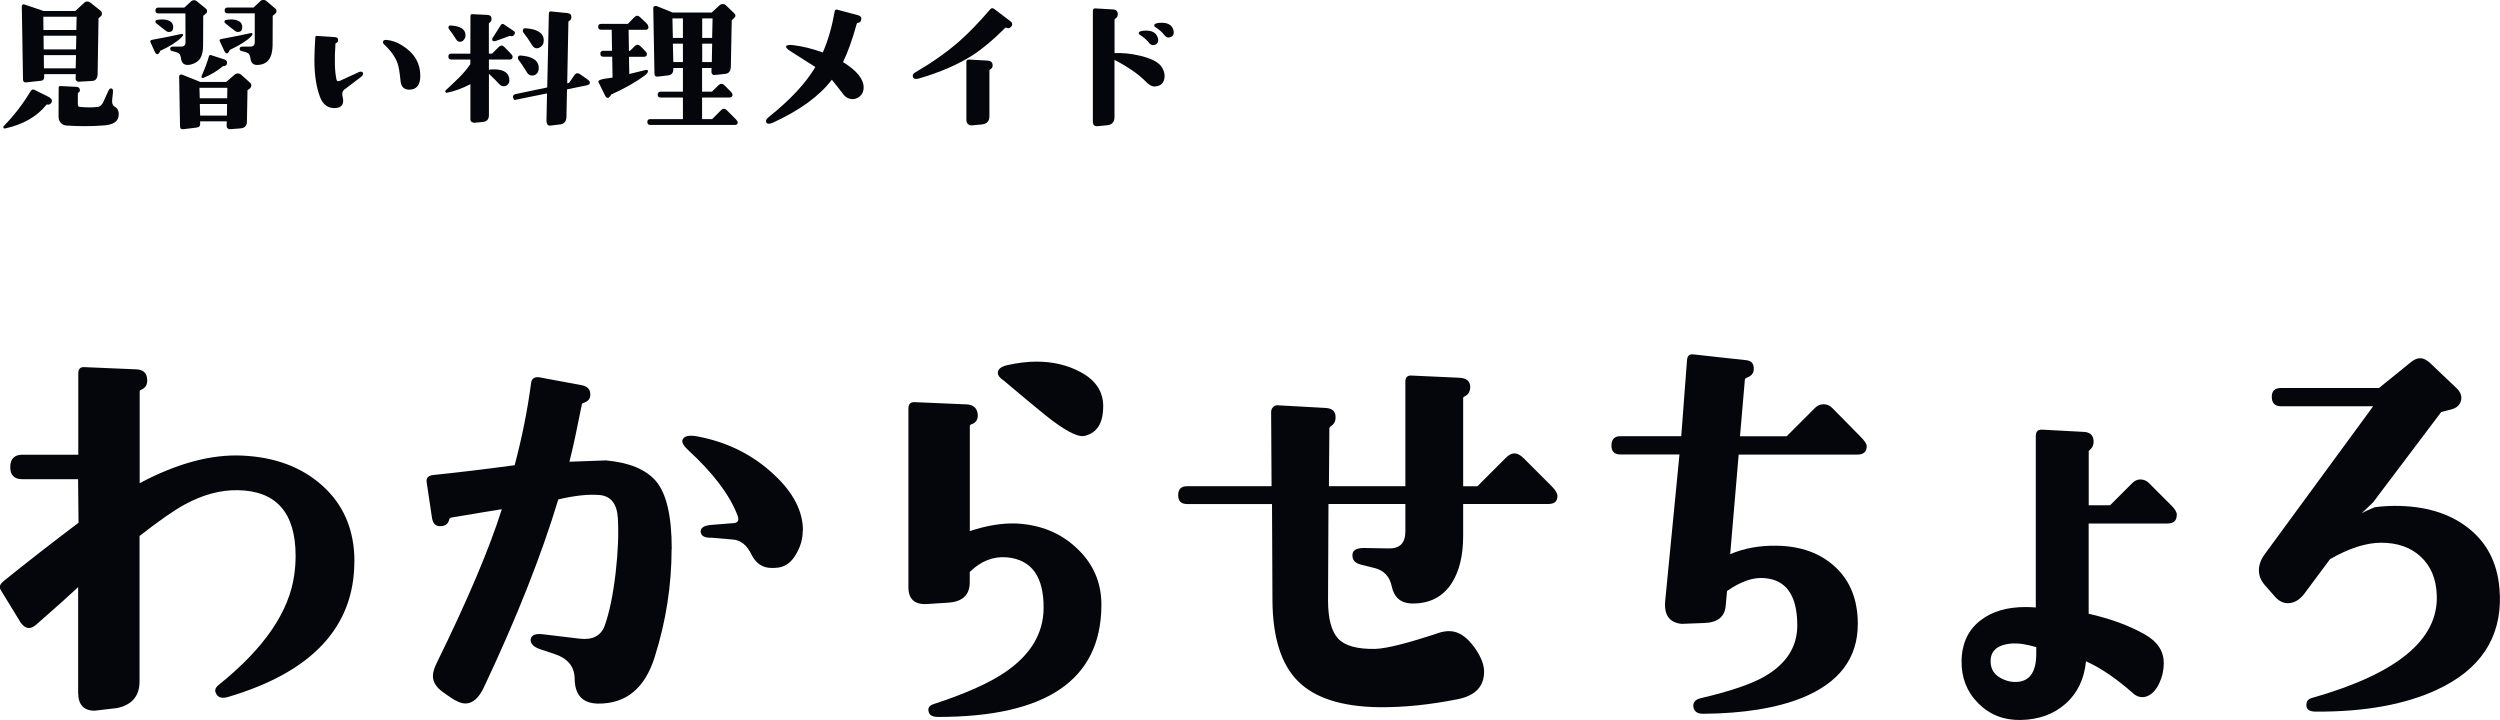
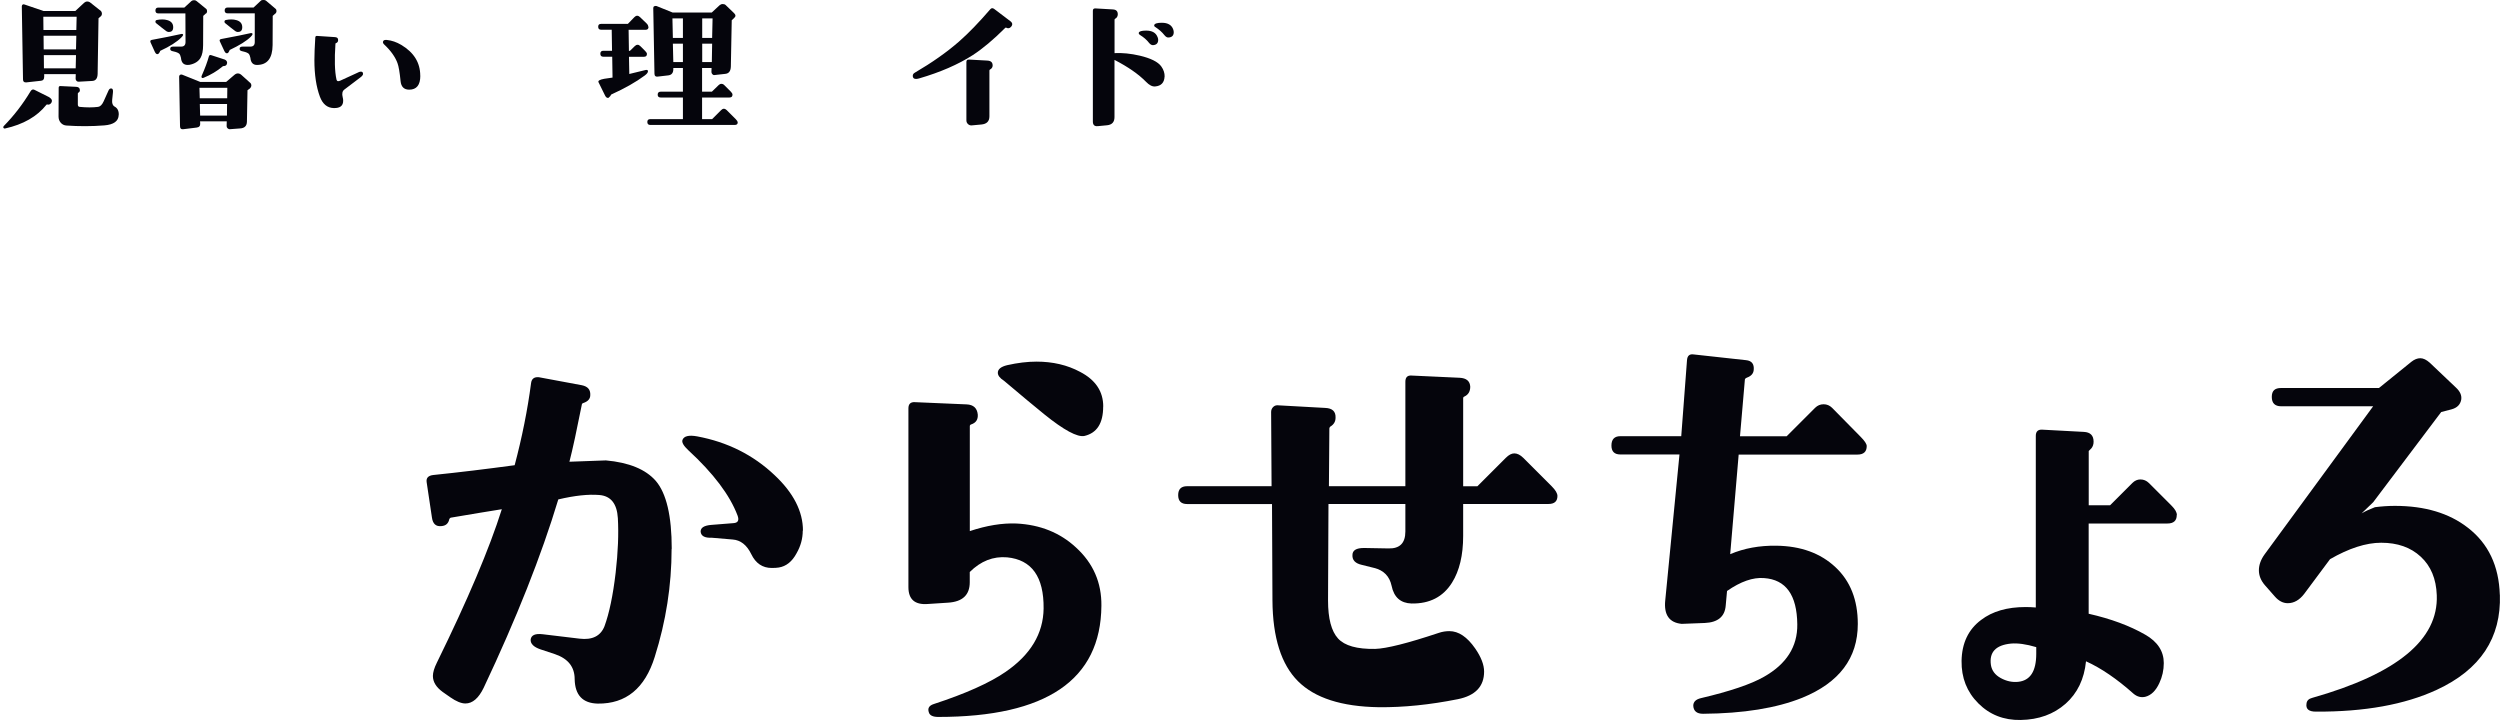
<svg xmlns="http://www.w3.org/2000/svg" id="_レイヤー_2" viewBox="0 0 395.36 113.87">
  <defs>
    <style>.cls-1{fill:#05050c;stroke-width:0px;}</style>
  </defs>
  <g id="layout">
-     <path class="cls-1" d="M56.04,88.77c0,10.36-6.66,17.51-19.97,21.45-.98.28-1.62.09-1.9-.56-.28-.47-.12-.94.49-1.41,7.12-5.72,11.08-11.51,11.88-17.37.14-1.03.21-2.01.21-2.95,0-6.84-3.05-10.31-9.14-10.41-2.72-.05-5.51.7-8.37,2.25-1.73.94-4.12,2.6-7.17,4.99v22.99c0,2.3-1.17,3.7-3.52,4.22l-3.59.42c-1.73,0-2.6-.96-2.6-2.88v-16.66c-1.55,1.45-3.75,3.42-6.61,5.91-.42.38-.82.56-1.2.56-.42,0-.84-.28-1.27-.84l-3.09-5.06c-.14-.19-.21-.4-.21-.63,0-.28.23-.61.7-.98,3.66-2.95,7.57-6,11.74-9.14l-.07-6.89H3.52c-1.27,0-1.9-.63-1.9-1.9s.63-1.97,1.9-1.97h8.86v-12.87c0-.7.33-1.03.98-.98l8.23.35c1.08.05,1.64.59,1.69,1.62.05.8-.28,1.34-.98,1.62-.14.05-.21.14-.21.28v14.48c5.91-3.14,11.32-4.59,16.24-4.36,5.11.24,9.28,1.78,12.52,4.64,3.47,3.05,5.2,7.08,5.2,12.09Z" />
    <path class="cls-1" d="M106.21,86.8c0,5.77-.89,11.46-2.67,17.09-1.55,4.97-4.55,7.43-9,7.38-2.39-.05-3.61-1.34-3.66-3.87,0-1.92-1.03-3.23-3.09-3.94l-2.32-.77c-1.08-.37-1.59-.89-1.55-1.55.09-.7.73-.98,1.9-.84l5.84.7c2.01.24,3.33-.42,3.94-1.97.75-2.06,1.34-4.87,1.76-8.44.38-3.28.49-6.16.35-8.65-.14-2.3-1.12-3.52-2.95-3.66-1.73-.14-3.89.09-6.47.7-2.67,8.86-6.61,18.8-11.81,29.81-.8,1.64-1.76,2.46-2.88,2.46-.66,0-1.45-.33-2.39-.98l-1.2-.84c-1.03-.75-1.55-1.59-1.55-2.53,0-.56.21-1.27.63-2.11,4.88-9.94,8.3-18.02,10.27-24.26-2.06.33-4.76.77-8.09,1.34-.09.05-.17.12-.21.21-.14.7-.56,1.08-1.27,1.12-.84.09-1.34-.35-1.48-1.34l-.84-5.62c-.09-.66.26-1.03,1.05-1.12,4.08-.42,8.37-.94,12.87-1.55,1.17-4.41,2.04-8.74,2.6-13.01.09-.66.49-.96,1.2-.91l6.82,1.27c.94.19,1.38.7,1.34,1.55,0,.61-.38,1.03-1.12,1.27-.14.05-.21.12-.21.21-.8,4.03-1.45,7.06-1.97,9.07l5.77-.21c3.66.33,6.28,1.41,7.88,3.23,1.69,1.97,2.53,5.55,2.53,10.76ZM126.95,83.91c0,1.27-.33,2.46-.98,3.59-.7,1.31-1.64,2.06-2.81,2.25-.28.05-.66.07-1.12.07-1.45,0-2.53-.73-3.23-2.18-.7-1.45-1.69-2.23-2.95-2.32l-3.3-.28c-1.12.05-1.71-.28-1.76-.98,0-.61.56-.96,1.69-1.05l3.52-.28c.7-.05.91-.44.63-1.2-1.22-3.23-3.82-6.68-7.8-10.34-.75-.7-1.05-1.24-.91-1.62.23-.61,1.01-.8,2.32-.56,4.78.89,8.86,2.93,12.23,6.12,3,2.81,4.5,5.74,4.5,8.79Z" />
    <path class="cls-1" d="M174.18,95.8c-.09,11.72-8.7,17.58-25.8,17.58-.84,0-1.34-.24-1.48-.7-.24-.66.02-1.1.77-1.34,5.02-1.64,8.79-3.33,11.32-5.06,3.98-2.72,6-6.07,6.05-10.05.05-5.02-1.88-7.71-5.77-8.09-2.2-.19-4.17.59-5.91,2.32v1.62c0,2.02-1.15,3.09-3.45,3.23l-3.23.21c-2.02.14-3.02-.75-3.02-2.67v-28.27c0-.7.35-1.03,1.05-.98l8.16.35c1.08.05,1.66.59,1.76,1.62.05.8-.31,1.31-1.05,1.55-.14.05-.21.14-.21.28v16.59c2.67-.89,5.13-1.29,7.38-1.2,3.75.19,6.89,1.45,9.42,3.8,2.72,2.49,4.05,5.55,4.01,9.21ZM174.46,64.3c0,2.63-.98,4.17-2.95,4.64-1.12.24-3.26-.91-6.4-3.45-1.45-1.17-3.56-2.93-6.33-5.27-.66-.42-.98-.84-.98-1.27,0-.56.49-.96,1.48-1.2,1.64-.37,3.19-.56,4.64-.56,2.58,0,4.88.54,6.89,1.62,2.44,1.27,3.66,3.09,3.66,5.48Z" />
    <path class="cls-1" d="M246.3,78.43c0,.84-.47,1.27-1.41,1.27h-13.5v5.06c0,3.05-.59,5.51-1.76,7.38-1.41,2.25-3.54,3.35-6.4,3.3-1.73-.05-2.79-.98-3.16-2.81-.33-1.5-1.24-2.44-2.74-2.81l-1.97-.49c-1.03-.23-1.52-.75-1.48-1.55,0-.75.61-1.12,1.83-1.12l3.87.07c1.78.05,2.67-.84,2.67-2.67v-4.36h-12.16l-.07,15.26c0,2.86.53,4.86,1.58,6.01,1.05,1.15,3.01,1.7,5.87,1.65,1.78-.05,5.13-.89,10.05-2.53.56-.19,1.12-.28,1.69-.28,1.45,0,2.81.91,4.08,2.74.94,1.36,1.41,2.58,1.41,3.66,0,2.34-1.38,3.8-4.15,4.36-4.45.89-8.62,1.31-12.52,1.27-5.86-.09-10.11-1.46-12.76-4.11-2.65-2.65-4-6.9-4.04-12.76l-.07-15.26h-13.43c-.94,0-1.41-.47-1.41-1.41s.47-1.41,1.41-1.41h13.36l-.07-11.74c0-.28.09-.53.28-.74.19-.21.42-.32.7-.32l7.59.42c1.12.05,1.66.56,1.62,1.55,0,.61-.28,1.08-.84,1.41-.09.09-.14.19-.14.28l-.07,9.14h12.09v-16.52c0-.7.33-1.03.98-.98l7.59.35c1.08.05,1.64.52,1.69,1.41,0,.75-.31,1.27-.91,1.55-.14.05-.21.14-.21.28v13.92h2.25l4.5-4.5c.47-.47.91-.7,1.34-.7.47,0,.94.24,1.41.7l4.5,4.5c.61.61.91,1.12.91,1.55Z" />
    <path class="cls-1" d="M295.21,70.55c0,.89-.49,1.34-1.48,1.34h-18.77l-1.34,15.75c2.2-.94,4.64-1.38,7.31-1.34,3.84.05,6.95,1.17,9.32,3.38,2.37,2.2,3.55,5.2,3.55,9,0,5.39-2.93,9.28-8.79,11.67-4.08,1.64-9.31,2.48-15.68,2.53-.98,0-1.5-.42-1.55-1.27,0-.61.4-1.01,1.2-1.2,4.59-1.08,7.92-2.2,9.98-3.38,3.56-2.01,5.32-4.78,5.27-8.3-.05-4.64-1.8-7.08-5.27-7.31-1.73-.14-3.68.54-5.84,2.04l-.21,2.32c-.14,1.73-1.24,2.65-3.3,2.74l-3.66.14c-1.97-.19-2.84-1.43-2.6-3.73l2.25-23.06h-9.35c-.94,0-1.41-.47-1.41-1.41,0-.98.47-1.48,1.41-1.48h9.63l.91-12.02c.05-.7.4-1.01,1.05-.91l8.3.91c.89.09,1.29.61,1.2,1.55-.05.56-.4.96-1.05,1.2-.24.09-.35.21-.35.35l-.77,8.93h7.38l4.5-4.5c.38-.37.82-.56,1.34-.56s.96.19,1.34.56l4.5,4.57c.66.66.98,1.15.98,1.48Z" />
    <path class="cls-1" d="M344.24,81.45c0,.89-.49,1.34-1.48,1.34h-12.45v14.27c3.52.8,6.49,1.9,8.93,3.3,1.97,1.12,2.95,2.63,2.95,4.5,0,1.12-.24,2.18-.7,3.16-.56,1.22-1.31,1.95-2.25,2.18-.66.14-1.27-.02-1.83-.49-2.63-2.34-5.13-4.05-7.52-5.13-.28,2.81-1.36,5.05-3.23,6.71-1.88,1.66-4.24,2.52-7.1,2.57-2.67.05-4.91-.83-6.71-2.64-1.8-1.8-2.68-4.04-2.64-6.71.05-2.81,1.08-4.97,3.09-6.47,1.78-1.36,4.12-2.04,7.03-2.04.52,0,1.05.02,1.62.07v-27.14c0-.7.35-1.03,1.05-.98l6.54.35c1.03.05,1.55.56,1.55,1.55,0,.42-.12.77-.35,1.05l-.42.42v8.58h3.38l3.52-3.52c.38-.37.8-.56,1.27-.56.52,0,.96.19,1.34.56l3.59,3.59c.56.56.84,1.05.84,1.48ZM322.02,103.39v-1.05c-1.59-.47-2.93-.66-4.01-.56-2.39.24-3.45,1.36-3.16,3.38.14.89.66,1.58,1.55,2.07.89.49,1.8.69,2.74.6,1.92-.19,2.88-1.66,2.88-4.43Z" />
    <path class="cls-1" d="M395.34,94.04c.23,6.84-3.09,11.86-9.98,15.05-5.06,2.34-11.44,3.49-19.12,3.45-1.12,0-1.62-.42-1.48-1.27.05-.47.35-.77.91-.91,13.41-3.8,19.97-9.21,19.69-16.24-.09-2.58-.94-4.61-2.53-6.08-1.59-1.48-3.68-2.21-6.26-2.21-2.39,0-5.09.87-8.09,2.6l-4.08,5.48c-.75.98-1.62,1.48-2.6,1.48-.75,0-1.43-.35-2.04-1.05l-1.55-1.76c-.66-.75-.98-1.55-.98-2.39s.3-1.69.91-2.53l17.16-23.41h-14.55c-.98,0-1.48-.49-1.48-1.48s.49-1.41,1.48-1.41h15.47l5.13-4.15c.47-.37.94-.56,1.41-.56s.96.24,1.48.7l4.15,3.94c.66.61.94,1.24.84,1.9-.14.8-.66,1.31-1.55,1.55l-1.62.42-10.76,14.27-1.83,1.76c.56-.33,1.27-.66,2.11-.98,1.08-.14,2.13-.21,3.16-.21,4.73,0,8.58,1.15,11.53,3.45,3.23,2.49,4.92,6.02,5.06,10.62Z" />
    <path class="cls-1" d="M7.5,16.52c-.06-.02-.12,0-.16.05-1.48,1.86-3.66,3.11-6.54,3.75-.12.02-.21-.02-.26-.12s-.02-.19.07-.28c1.59-1.62,3-3.45,4.22-5.48.17-.28.38-.36.63-.23l2.3,1.15c.3.2.45.39.45.56,0,.19-.07.35-.22.48s-.31.18-.48.13ZM15.98,1.76c.09.11.14.25.14.42,0,.16-.05.28-.16.38l-.38.33-.14,8.79c-.02.72-.3,1.09-.84,1.12l-2.13.12c-.14.02-.26-.02-.36-.12s-.15-.21-.15-.35l.02-.73h-4.99v.42c0,.39-.16.6-.49.63l-2.34.26c-.34.03-.52-.12-.52-.47l-.19-11.55c0-.12.04-.22.12-.28s.18-.07.3-.02l3.02,1.03h5.02l1.41-1.31c.14-.12.3-.19.47-.19.19,0,.36.06.52.19l1.69,1.34ZM12.12,2.65h-5.27l.02,2.09h5.2l.05-2.09ZM12.07,5.65h-5.18l.02,2.16h5.11l.05-2.16ZM12.02,8.72h-5.09l.02,2.09h5.02l.05-2.09ZM18.77,18.19c-.03.97-.79,1.52-2.27,1.64-2.02.16-4.02.16-6.02.02-.36-.03-.65-.18-.88-.45s-.34-.59-.34-.96l.02-4.55c0-.2.1-.3.3-.28l2.46.12c.39.02.59.19.59.52.02.17-.06.3-.23.4-.06.03-.09.08-.09.14v1.73c0,.23.09.36.28.38,1.11.11,2.09.11,2.93,0,.34-.05.63-.34.87-.87l.77-1.71c.11-.25.27-.36.47-.33s.28.25.23.66l-.12,1.15c-.05.53.08.88.38,1.05.47.25.69.7.66,1.34Z" />
    <path class="cls-1" d="M28.95,5.55c0,.06-.09.19-.28.38-.7.7-1.81,1.41-3.33,2.11-.02.11-.1.26-.26.45-.23.16-.43.06-.59-.28l-.68-1.5c-.09-.22-.03-.35.19-.4,1.78-.33,3.34-.64,4.69-.94.08-.02.14,0,.2.02s.07.09.06.16ZM32.56,2.13l-.42.38-.02,4.62c0,.89-.14,1.57-.42,2.04-.34.56-.92.92-1.73,1.08-.08.02-.18.02-.3.02-.64,0-.99-.38-1.05-1.12-.08-.33-.16-.53-.23-.61-.16-.17-.46-.3-.91-.4l-.21-.05c-.27-.06-.38-.2-.35-.42.02-.2.17-.3.47-.3h1.27c.45,0,.68-.24.68-.73l-.02-4.52h-4.29c-.3,0-.45-.15-.45-.45,0-.31.15-.47.45-.47h4.12l1.12-1.03c.11-.09.25-.14.42-.14s.3.05.4.14l1.5,1.22c.11.09.16.22.16.38s-.05.28-.16.38ZM26.74,5.06c-.2,0-.38-.07-.54-.21-.36-.27-.88-.67-1.55-1.22-.05-.06-.07-.13-.07-.21,0-.14.08-.23.23-.26.61-.12,1.16-.12,1.64.02.62.17.94.55.94,1.12,0,.5-.22.75-.66.75ZM39.59,13.1c.11.12.16.26.16.4,0,.17-.08.34-.23.49l-.38.28-.09,4.99c-.02.66-.38,1.01-1.08,1.05l-1.59.12c-.14.02-.27-.03-.38-.13s-.16-.22-.16-.36l.02-.75h-4.22l.02.3c.03.41-.15.63-.54.68l-2.11.26c-.36.05-.54-.11-.54-.47l-.14-7.85c0-.12.05-.22.15-.28s.21-.07.34-.02l2.86,1.15h4.08l1.31-1.12c.19-.16.37-.23.54-.23.2,0,.39.08.56.23l1.41,1.27ZM35.95,13.88h-4.41l.05,1.66h4.34l.02-1.66ZM35.91,16.45h-4.31l.05,1.83h4.24l.02-1.83ZM35.91,9.98c-.03.31-.22.47-.56.47-.06,0-.12.02-.16.07-.86.72-1.85,1.31-2.98,1.78-.23.09-.35.03-.35-.19,0-.03.02-.09.05-.16.52-1.17.89-2.18,1.12-3.02.06-.22.2-.28.42-.19l2.09.68c.27.12.39.31.38.56ZM39.94,5.41c-.02.09-.11.23-.28.4-.66.66-1.77,1.35-3.33,2.09-.03.11-.12.27-.26.47-.23.14-.43.04-.59-.3l-.7-1.5c-.11-.22-.04-.35.21-.4,2.08-.39,3.64-.7,4.69-.94.06-.02.12,0,.19.04s.09.09.07.15ZM43.55,2.13l-.42.38-.02,4.62c-.02,2.09-.84,3.14-2.48,3.14-.62,0-.97-.38-1.03-1.12-.08-.33-.16-.53-.23-.61-.16-.17-.46-.3-.91-.4l-.21-.05c-.27-.06-.38-.2-.35-.42.02-.2.17-.3.47-.3h1.24c.45,0,.68-.24.68-.73V2.11h-4.29c-.31,0-.47-.15-.47-.45,0-.31.16-.47.47-.47h4.1l1.15-1.08c.08-.08.22-.12.42-.12.17,0,.3.04.4.12l1.5,1.27c.11.09.16.22.16.38-.02.17-.07.3-.16.38ZM37.66,5.06c-.2,0-.38-.07-.54-.21-.36-.27-.88-.67-1.55-1.22-.05-.06-.07-.13-.07-.21,0-.14.08-.23.23-.26.61-.12,1.16-.12,1.64.02.62.17.94.55.94,1.12,0,.5-.22.75-.66.75Z" />
    <path class="cls-1" d="M57.42,11.67c0,.17-.15.37-.45.59l-2.51,1.9c-.33.25-.41.66-.26,1.24.05.17.07.35.07.54,0,.8-.5,1.18-1.5,1.15-1.02-.03-1.74-.63-2.18-1.8-.58-1.56-.87-3.49-.87-5.79,0-.91.05-2.09.14-3.56.02-.19.1-.27.26-.26l2.86.19c.34.02.51.18.49.49,0,.23-.12.39-.35.47-.05.02-.07.04-.07.07-.17,2.5-.12,4.39.16,5.67.06.28.26.34.59.19l2.81-1.29s.09-.04.14-.07c.12-.05.23-.07.33-.07.22,0,.33.12.33.35ZM66.47,11.98c0,1.47-.59,2.2-1.76,2.2-.81,0-1.27-.45-1.36-1.34-.14-1.41-.3-2.36-.49-2.86-.36-.98-1.05-1.96-2.09-2.93-.22-.2-.27-.4-.14-.59.08-.12.27-.17.56-.14.77.08,1.52.34,2.25.77,2.02,1.2,3.02,2.83,3.02,4.88Z" />
-     <path class="cls-1" d="M81.07,8.95c0,.31-.15.47-.45.47h-3.3v1.64c.06-.03.12-.05.19-.07.22-.02.42-.02.61-.02,1.62,0,2.44.59,2.44,1.76,0,.31-.13.56-.4.75-.12.11-.27.16-.45.16-.31,0-.57-.12-.77-.35-.33-.38-.87-.91-1.62-1.62v6.54c0,.66-.33,1.02-.98,1.08l-1.29.12c-.16.02-.3-.03-.45-.13s-.21-.23-.21-.39v-5.58c-1.33.69-2.58,1.14-3.75,1.36-.08.03-.14,0-.19-.12-.05-.09-.04-.18.02-.26.44-.39,1.12-1.04,2.06-1.95.7-.69,1.32-1.42,1.85-2.2v-.73h-3.07c-.27,0-.4-.16-.4-.47s.13-.45.4-.45h3.07l.02-5.95c0-.22.11-.32.33-.3l2.37.12c.44.02.65.25.63.7-.02.25-.12.43-.33.54-.06.03-.09.09-.09.16v4.73l.52-.02,1.05-1.05c.14-.14.29-.21.45-.21.14,0,.28.07.42.21l1.05,1.08c.17.17.26.32.26.45ZM73.62,5.55c0,.27-.08.51-.25.73s-.37.33-.62.33-.45-.12-.61-.38c-.38-.61-.76-1.16-1.15-1.66-.05-.06-.07-.13-.07-.21,0-.23.12-.34.35-.33,1.56.09,2.34.6,2.34,1.52ZM81.31,5.51c-.16.2-.34.27-.56.19-.06-.03-.13-.03-.21,0l-2.11.77c-.08.03-.16.05-.26.05-.22,0-.33-.09-.33-.26,0-.11.03-.21.09-.3l1.27-1.99c.14-.2.3-.24.49-.12l1.55,1.05c.23.16.26.36.07.61ZM93.28,12.98c.05.27-.12.44-.52.52l-3.09.63-.09,4.34c-.02.72-.34,1.12-.96,1.2l-1.55.19c-.23.03-.4-.03-.5-.19s-.15-.36-.15-.61l.09-4.29-4.97,1.01c-.2.09-.34-.03-.4-.38-.05-.28.08-.45.38-.52l5.02-1.05.26-11.72c0-.22.12-.32.35-.3l2.6.26c.44.05.64.28.61.7-.02.25-.14.44-.38.56-.06.02-.09.06-.09.14l-.19,9.7.3-.07.84-1.22c.14-.2.3-.3.47-.3.12,0,.26.05.4.14l1.24.87c.19.14.3.27.33.4ZM85.2,10.78c0,.31-.09.59-.28.82s-.44.35-.75.35c-.34,0-.61-.15-.8-.45-.61-.98-1.07-1.67-1.38-2.06-.06-.08-.09-.16-.09-.26,0-.28.14-.41.42-.4,1.92.14,2.88.8,2.88,1.99ZM85.99,6.4c0,.52-.22.89-.66,1.12-.14.08-.28.12-.42.12-.3,0-.54-.15-.73-.45-.53-.86-1-1.54-1.41-2.04-.06-.08-.09-.16-.09-.26,0-.3.15-.44.45-.42,1.91.14,2.86.78,2.86,1.92Z" />
    <path class="cls-1" d="M102.56,4.24c0,.31-.15.47-.45.47h-2.7l.05,3.33h.16l.77-.75c.14-.14.29-.21.45-.21.14,0,.28.07.42.21l.77.77c.19.19.28.34.28.47,0,.3-.16.45-.47.45h-2.37l.05,2.72,2.58-.63c.11-.03.2-.02.28.02s.11.12.09.23c-.03.19-.2.39-.49.61-1.41,1.05-3.18,2.05-5.32,3.02-.06.16-.2.33-.42.52-.22.06-.41-.06-.56-.38l-1.03-2.09c-.11-.23.2-.41.91-.54.3-.05.73-.11,1.31-.19l-.05-3.3h-1.41c-.31,0-.47-.16-.47-.47s.16-.47.47-.47h1.38l-.05-3.33h-1.69c-.3,0-.45-.16-.45-.47s.15-.45.45-.45h4.24l1.05-1.08c.14-.14.28-.21.42-.21.16,0,.3.07.45.21l1.05,1.01c.17.17.26.34.26.52ZM116.67,19.34c0,.28-.16.42-.47.42h-13.36c-.31,0-.47-.16-.47-.47s.16-.45.47-.45h5.16v-3.42h-3.52c-.31,0-.47-.15-.47-.45,0-.31.16-.47.47-.47h3.52v-3.75h-1.52v.19c0,.59-.27.92-.8.98l-1.64.19c-.36.05-.54-.11-.54-.47l-.19-10.36c0-.14.05-.24.15-.29s.22-.07.36-.04l2.55,1.03h6.19l1.24-1.15c.14-.12.3-.19.49-.19.2,0,.36.05.47.16l1.34,1.29c.14.14.21.27.21.38,0,.12-.07.25-.21.38l-.38.35-.14,7.31c-.02.72-.3,1.11-.87,1.17l-1.73.19c-.12.02-.23-.03-.33-.14s-.14-.23-.14-.35l.02-.63h-1.5v3.75h1.55l1.08-1.05c.12-.12.27-.19.42-.19.17,0,.32.06.45.19l1.05,1.05c.17.17.26.33.26.47,0,.3-.16.45-.47.45h-4.34v3.42h1.59l1.43-1.43c.14-.14.28-.21.42-.21.16,0,.3.07.45.21l1.43,1.43c.2.2.3.37.3.49ZM108,6v-3.09h-1.66l.07,3.09h1.59ZM108,9.82v-2.91h-1.59l.07,2.91h1.52ZM112.69,2.91h-1.64v3.09h1.57l.07-3.09ZM112.62,6.91h-1.57v2.91h1.52l.05-2.91Z" />
-     <path class="cls-1" d="M135.82,15.35c-.34.23-.68.34-1.01.33-.56-.03-1.01-.24-1.34-.63-.41-.55-1.05-1.36-1.92-2.44-1.95,2.56-5.03,4.81-9.23,6.75-.3.14-.54.21-.73.21-.3,0-.45-.14-.45-.42,0-.2.14-.41.42-.63,3.42-2.73,5.88-5.38,7.38-7.92-1.25-.78-2.6-1.64-4.05-2.58-.45-.3-.64-.53-.56-.7.08-.19.42-.25,1.03-.19,1.58.19,3.16.58,4.76,1.17.83-1.89,1.45-4.05,1.88-6.49.05-.25.18-.34.4-.28l3.33.89c.39.11.55.34.47.7-.06.31-.25.48-.56.49-.06,0-.11.04-.14.12-.72,2.58-1.45,4.61-2.18,6.09,2.17,1.34,3.26,2.68,3.26,4.01,0,.66-.25,1.16-.75,1.52Z" />
    <path class="cls-1" d="M159.89,4.24c-.22.25-.47.3-.75.14-.06-.03-.12-.02-.16.02-1.88,1.88-3.6,3.32-5.18,4.34-2.3,1.47-5.11,2.69-8.44,3.66-.67.19-1.01.05-1.01-.42,0-.2.11-.37.33-.49,2.7-1.58,5.02-3.21,6.96-4.9,1.52-1.33,3.17-3.04,4.97-5.13.17-.2.38-.22.61-.05l2.6,1.97c.17.14.26.29.26.45,0,.12-.06.27-.19.42ZM156.98,10.41c-.02.25-.16.45-.42.59-.06.03-.09.09-.09.16v7.24c0,.78-.42,1.21-1.27,1.29l-1.52.14c-.23.02-.43-.05-.6-.21s-.25-.35-.25-.59v-9.23c0-.27.13-.39.4-.38l2.91.16c.58.03.86.3.84.82Z" />
    <path class="cls-1" d="M184.17,12.12c-.05.95-.54,1.47-1.48,1.55-.45.05-.94-.2-1.45-.73-1.17-1.2-2.84-2.36-4.99-3.47v9.05c0,.78-.39,1.21-1.17,1.29l-1.48.14c-.52.05-.77-.2-.77-.73V1.71c0-.27.13-.39.4-.38l2.77.16c.53.03.79.3.77.82-.02.3-.16.52-.42.66-.06.03-.09.09-.09.16v5.27c1.23-.06,2.56.07,3.98.4,1.73.41,2.87.97,3.4,1.69.38.53.55,1.07.54,1.62ZM183.07,5.88c.06.16.09.3.09.42,0,.52-.27.8-.8.84-.23.02-.46-.12-.68-.4-.34-.44-.8-.84-1.38-1.2-.17-.11-.24-.23-.21-.35.05-.23.44-.35,1.17-.35.94,0,1.54.34,1.8,1.03ZM185.53,4.64c.06.16.09.3.09.45,0,.52-.27.8-.8.84-.23.03-.47-.1-.7-.4-.34-.44-.8-.84-1.36-1.22-.17-.08-.25-.19-.23-.33.06-.25.46-.38,1.2-.38.94,0,1.54.34,1.8,1.03Z" />
  </g>
</svg>